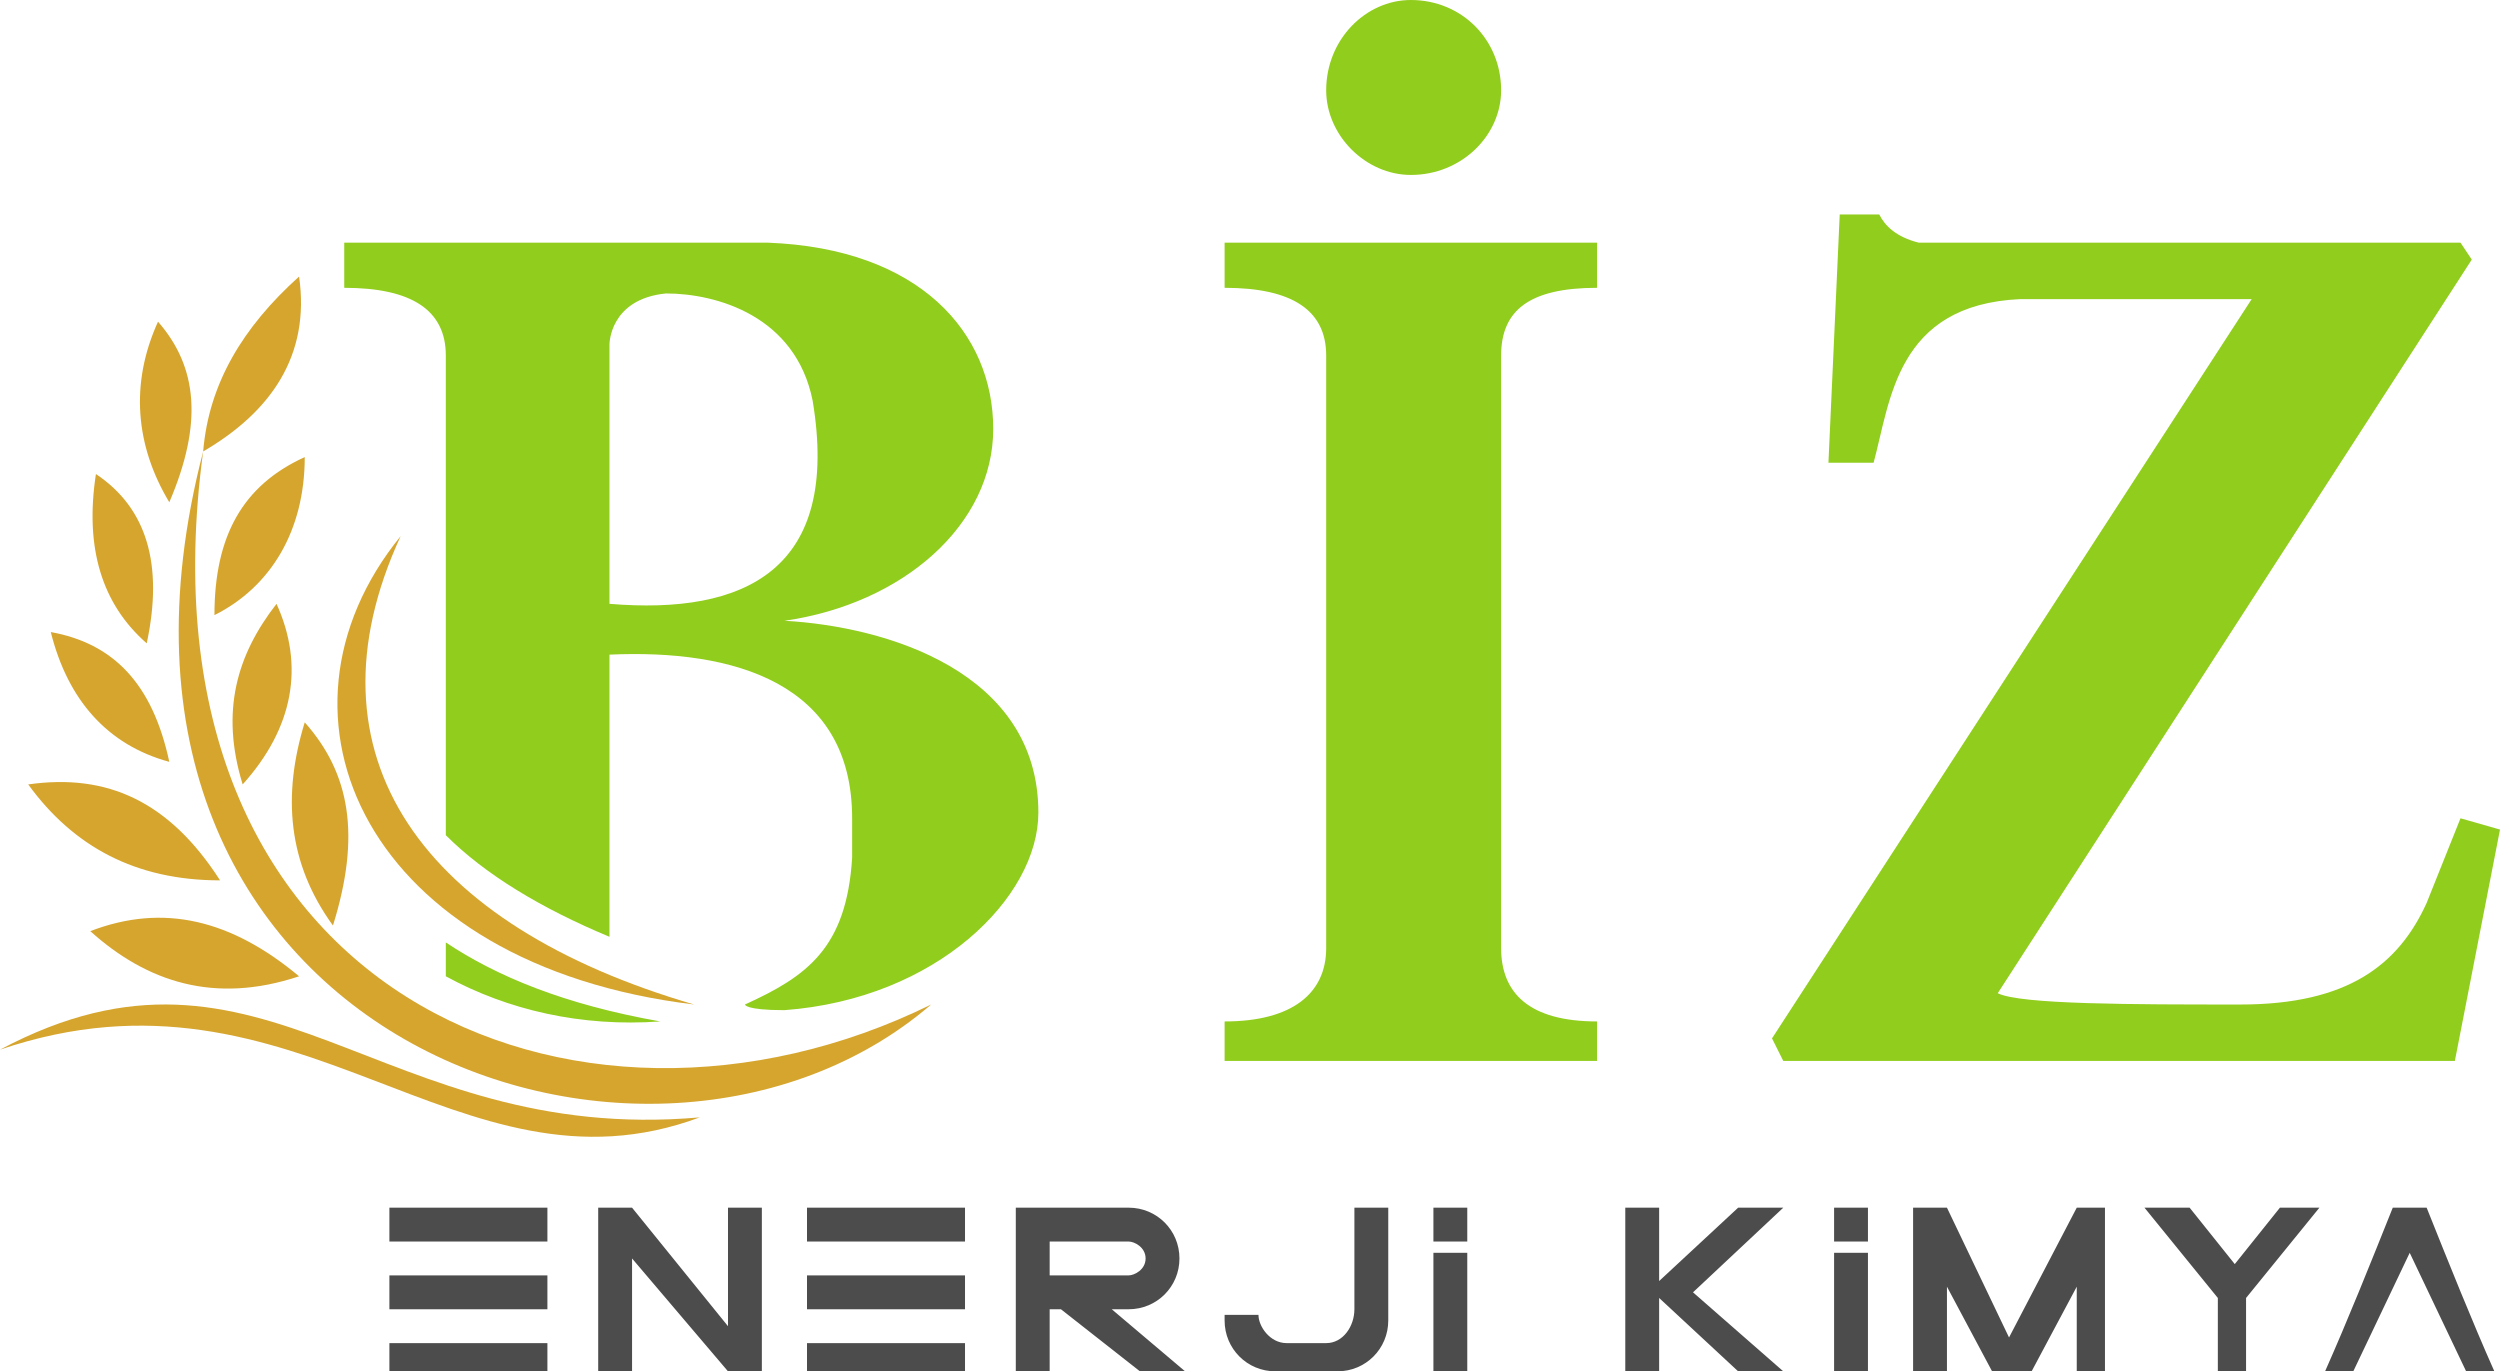
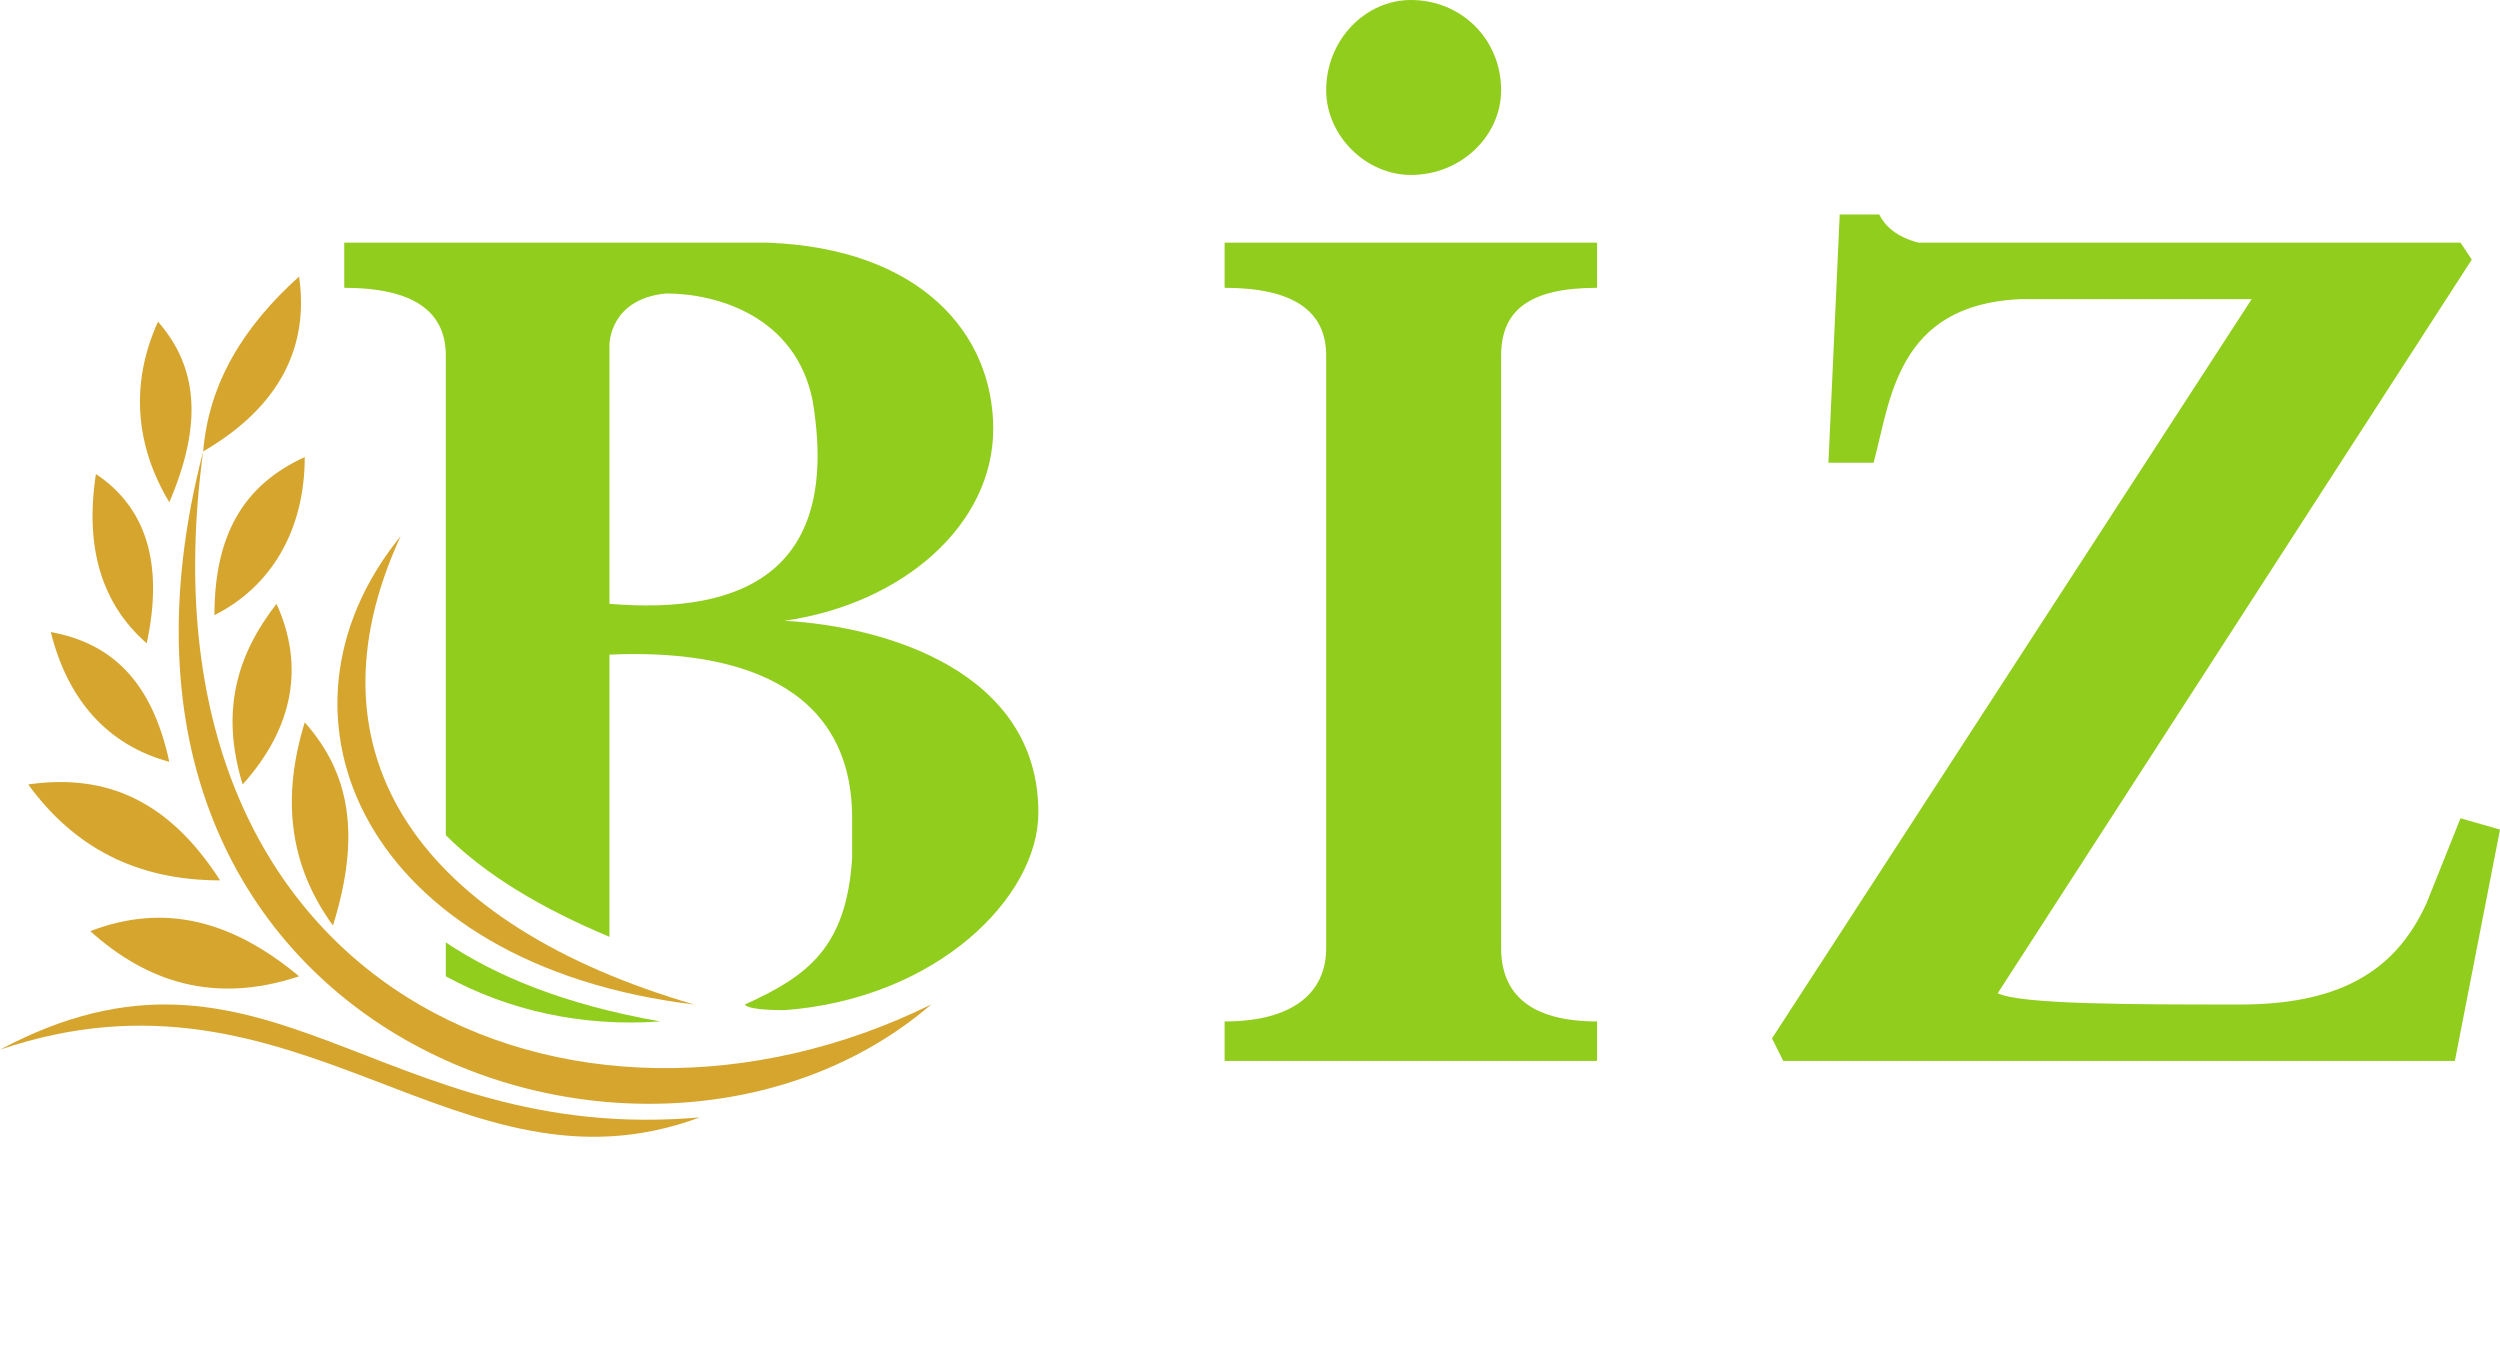
<svg xmlns="http://www.w3.org/2000/svg" fill-rule="evenodd" clip-rule="evenodd" image-rendering="optimizeQuality" shape-rendering="geometricPrecision" text-rendering="geometricPrecision" viewBox="0 0 443 243">
  <path fill="#d5a52e" d="M71 95c-26 32-6 76 52 83-48-14-70-44-52-83zM36 80c12-7 19-17 17-31-10 9-16 19-17 31zM30 89c6-14 5-24-2-32-5 11-4 22 2 32zM38 109c10-5 16-15 16-28-11 5-16 14-16 28zM17 84c9 6 12 16 9 30-8-7-11-17-9-30zM49 107c5 11 3 22-6 32-4-13-1-23 6-32zM9 112c11 2 18 9 21 23-11-3-18-11-21-23z" />
-   <path fill="#d5a52e" d="M54 128c8 9 10 20 5 36-8-11-9-23-5-36zM5 139c14-2 25 3 34 17-15 0-26-6-34-17zM53 173c-12-10-24-13-37-8 10 9 22 13 37 8z" />
+   <path fill="#d5a52e" d="M54 128c8 9 10 20 5 36-8-11-9-23-5-36M5 139c14-2 25 3 34 17-15 0-26-6-34-17zM53 173c-12-10-24-13-37-8 10 9 22 13 37 8z" />
  <path fill="#d5a52e" d="M0 186c47,-25 67,17 124,12 -43,16 -71,-30 -124,-12z" />
  <path fill="#d5a52e" d="M165 178c-50,43 -156,6 -129,-98 -13,96 66,129 129,98z" />
  <path fill="#91cd1d" d="M98 43l36 0 2 0 0 0c27 1 40 16 40 33l0 0c0 17-16 31-37 34 18 1 45 9 45 34l0 0c0 15-18 33-45 35-7 0-7-1-7-1 11-5 18-10 19-26 0-2 0-4 0-7 0-24-21-30-43-29l0 50c-12-5-22-11-29-18l0-85c0-8-6-12-18-12l0-8 37 0zm-19 124c9 6 21 11 38 14-14 1-27-2-38-8l0-6zm29-106c0 0 0-8 10-9 9 0 23 4 26 19 5 30-12 38-36 36l0-46zM283 43c-22 0-44 0-66 0l0 8c12 0 18 4 18 12 0 35 0 70 0 105 0 8-6 13-18 13l0 7c22 0 44 0 66 0l0-7c-12 0-17-5-17-13 0-35 0-70 0-105 0-8 5-12 17-12l0-8zm-33-43c9 0 16 7 16 16 0 8-7 15-16 15-8 0-15-7-15-15 0-9 7-16 15-16zM354 176l84-130-2-3-96 0c-4-1-6-3-7-5l-7 0-2 44 8 0c3-11 4-28 26-29l41 0-85 131 2 4 119 0 8-41-7-2-6 15c-5 11-14 18-33 18-19 0-39 0-43-2z" />
-   <path fill="#4c4c4c" d="M200 214c5,0 9,4 9,9l0 0c0,5 -4,9 -9,9l-3 0 13 11 -8 0 -14 -11 -2 0 0 11 -6 0 0 0 0 -29 0 0 6 0c0,0 13,0 14,0zm198 29l-5 0 0 -13 -13 -16 8 0 8 10 8 -10 7 0 -13 16 0 13zm19 0l-5 0c4,-9 8,-19 12,-29l1 0 4 0 1 0c4,10 8,20 12,29l-5 0 -10 -21 -10 21zm-72 0l-6 0c0,-9 0,-19 0,-29l6 0 11 23 12 -23 5 0c0,10 0,20 0,29l-5 0 0 -15 -8 15 -1 0 -5 0 -1 0 -8 -15 0 15zm-51 0l-6 0c0,-9 0,-19 0,-29l6 0 0 13 14 -13 8 0 -16 15 16 14 -8 0 -14 -13 0 13zm37 -29l0 6 -6 0 0 -6 6 0zm0 8l0 21 -6 0 0 -21 6 0zm-71 -8l0 6 -6 0 0 -6 6 0zm0 8l0 21 -6 0 0 -21 6 0zm-37 11c0,2 2,5 5,5l7 0c3,0 5,-3 5,-6l0 -11 0 -1 0 -6 6 0 0 20c0,5 -4,9 -9,9l-11 0c-5,0 -9,-4 -9,-9l0 -1 6 0zm-88 -19l0 29 0 0 -6 0 0 0 -17 -20 0 20 -6 0 0 -29 0 0 6 0 0 0 17 21 0 -21 6 0zm-66 0l28 0 0 6 -28 0 0 -6zm0 12l28 0 0 6 -28 0 0 -6zm0 12l28 0 0 5 -28 0 0 -5zm74 -24l28 0 0 6 -28 0 0 -6zm0 12l28 0 0 6 -28 0 0 -6zm0 12l28 0 0 5 -28 0 0 -5zm43 -18l0 6 14 0c1,0 3,-1 3,-3l0 0c0,-2 -2,-3 -3,-3l-14 0z" />
</svg>